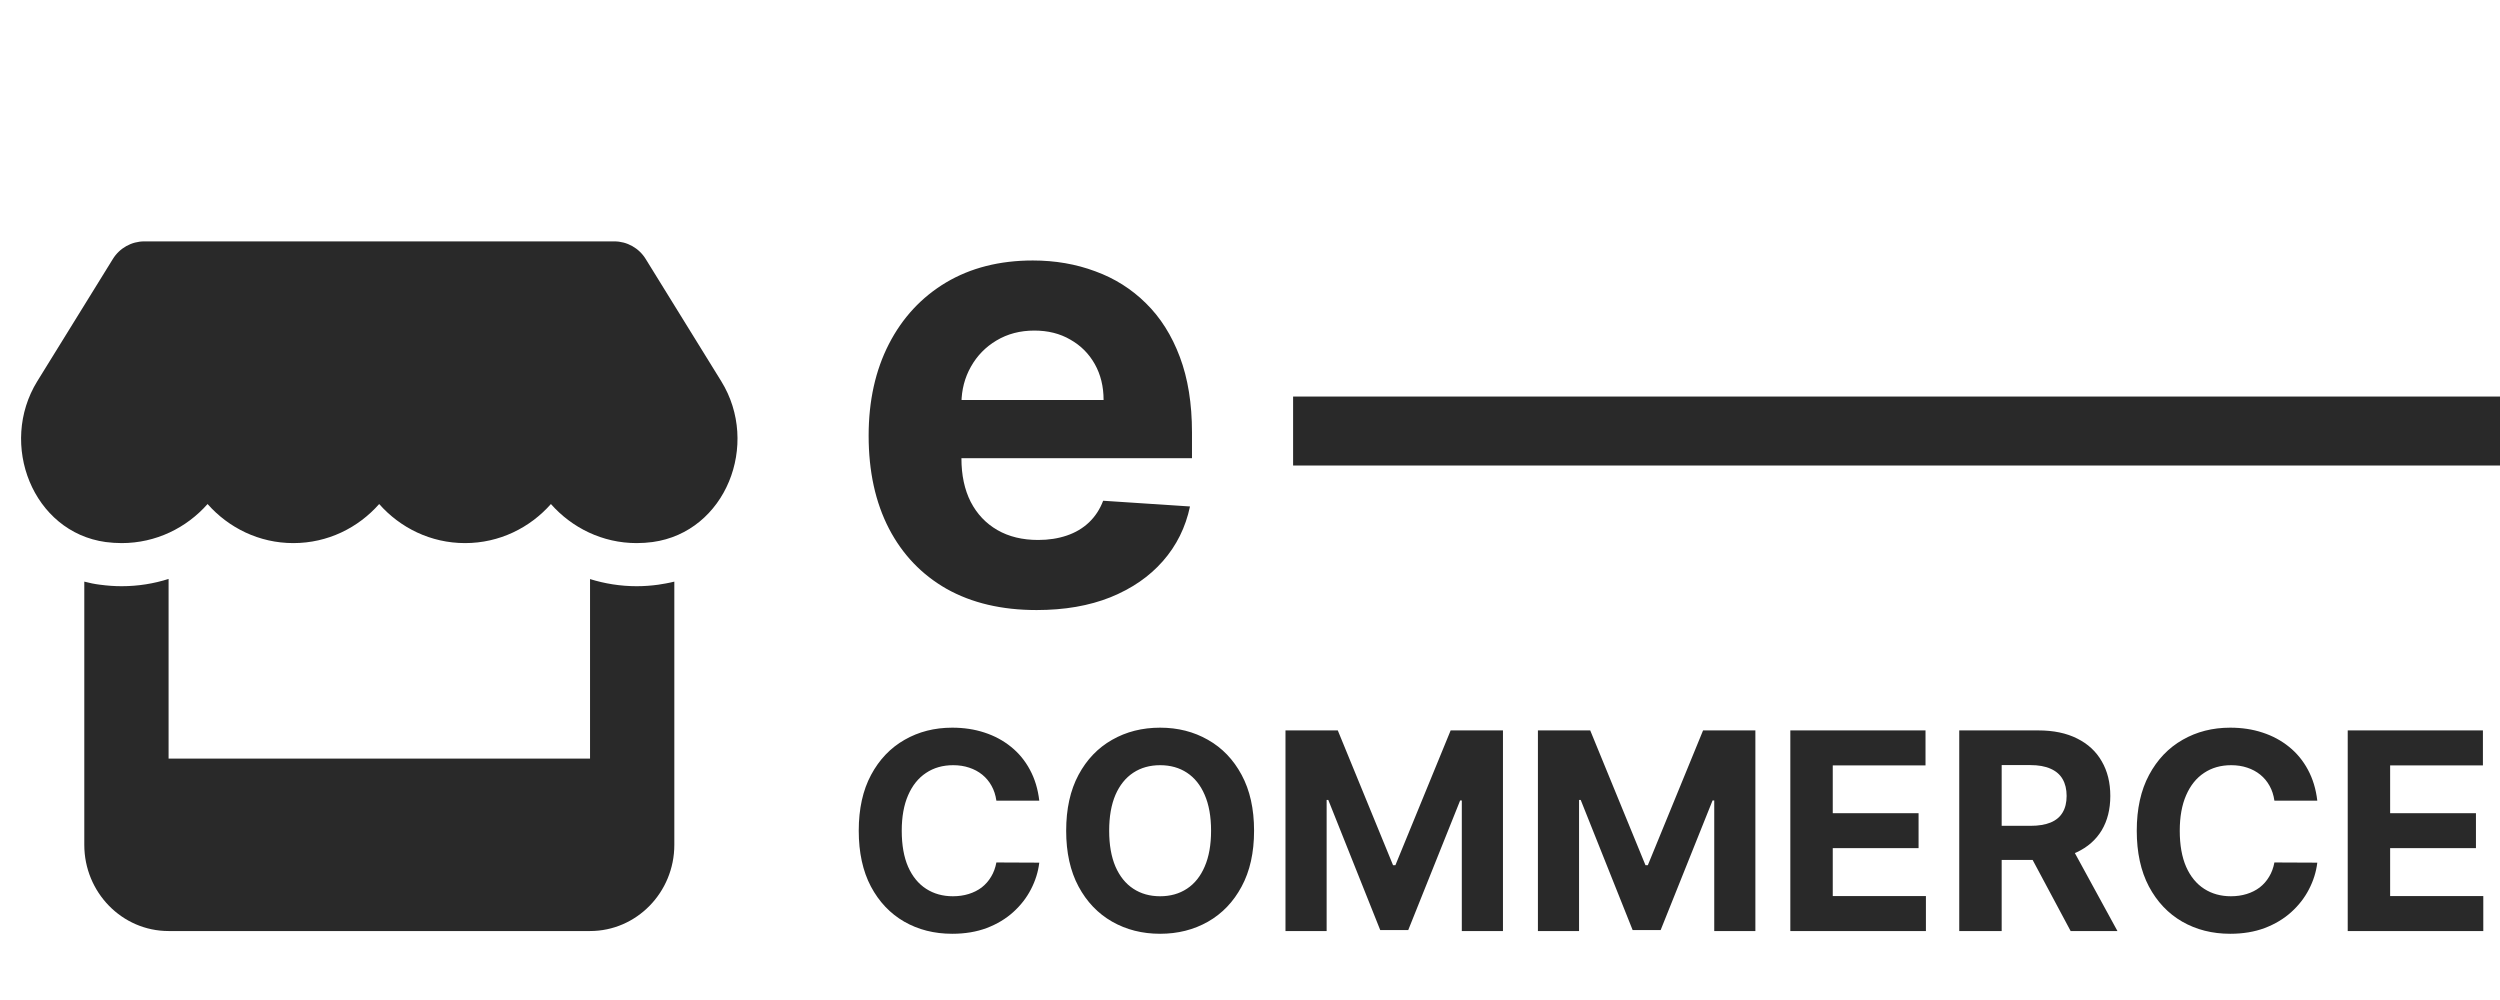
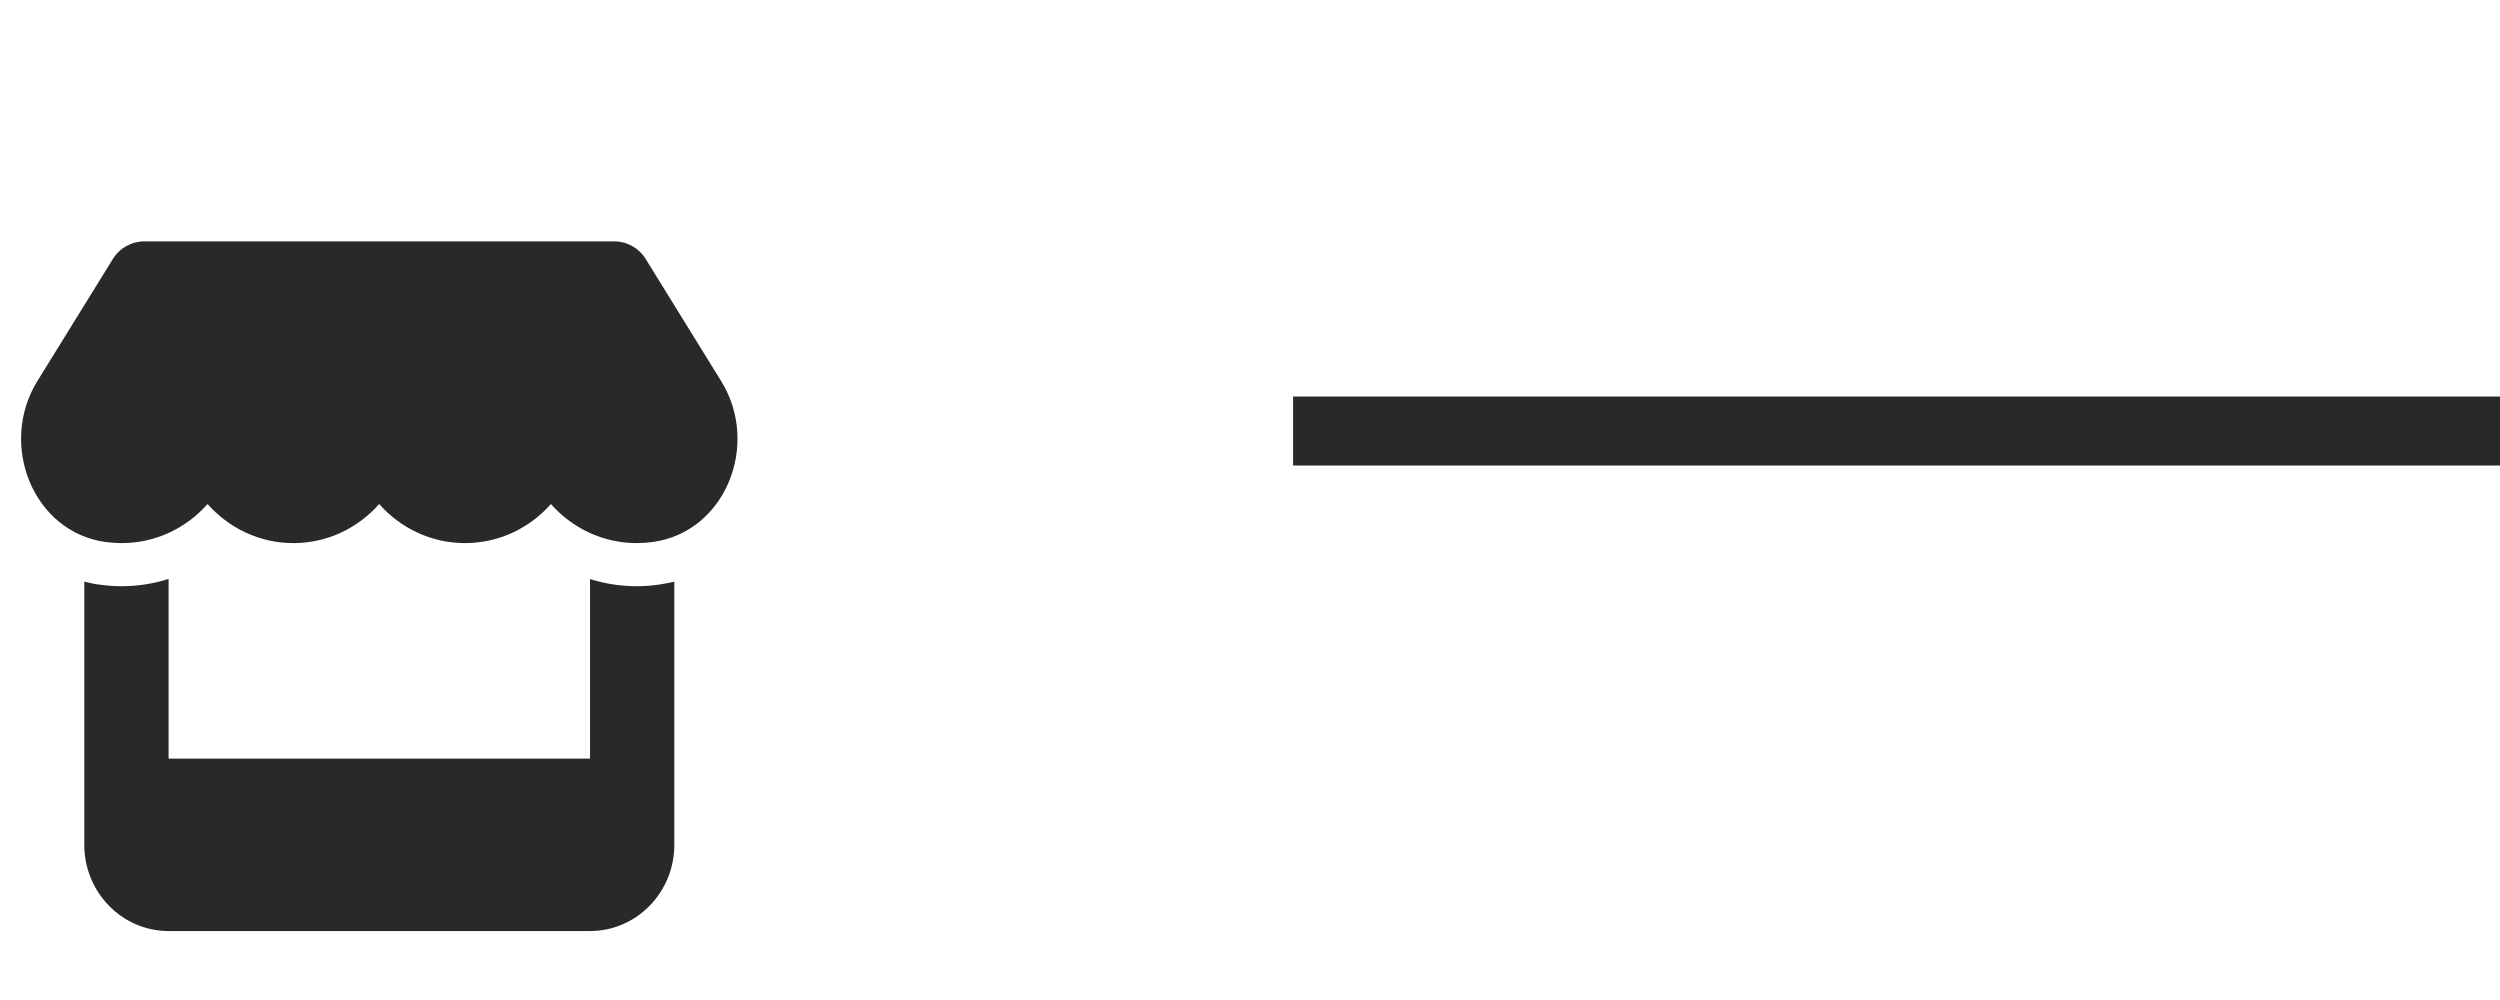
<svg xmlns="http://www.w3.org/2000/svg" width="145" height="58" viewBox="0 0 145 58" fill="none">
  <path d="M37.851 31.438C37.553 31.477 37.247 31.5 36.926 31.5C34.94 31.5 33.168 30.609 31.953 29.234C30.739 30.609 28.967 31.5 26.973 31.5C24.979 31.5 23.207 30.609 21.992 29.234C20.778 30.609 19.013 31.5 17.012 31.5C15.026 31.5 13.253 30.609 12.039 29.234C10.824 30.609 9.052 31.5 7.055 31.5C6.745 31.5 6.433 31.477 6.129 31.438C1.904 30.859 -0.096 25.766 2.164 22.109L6.543 15.026C6.933 14.389 7.629 14 8.372 14H35.628C36.369 14 37.064 14.389 37.453 15.026L41.831 22.109C44.099 25.773 42.09 30.859 37.851 31.438ZM38.172 33.914C38.431 33.875 38.806 33.812 39.111 33.734V49C39.111 51.758 36.919 54 34.222 54H9.778C7.078 54 4.889 51.758 4.889 49V33.734C5.184 33.812 5.489 33.875 5.803 33.914H5.812C6.214 33.969 6.633 34 7.055 34C8.006 34 8.922 33.852 9.778 33.578V44H34.222V33.586C35.078 33.852 35.987 34 36.926 34C37.354 34 37.767 33.969 38.172 33.914Z" fill="#292929" />
-   <path d="M60.122 35.383C58.102 35.383 56.364 34.974 54.906 34.156C53.457 33.33 52.341 32.162 51.557 30.653C50.773 29.136 50.381 27.342 50.381 25.271C50.381 23.251 50.773 21.479 51.557 19.953C52.341 18.428 53.445 17.239 54.868 16.386C56.3 15.534 57.979 15.108 59.905 15.108C61.2 15.108 62.406 15.317 63.523 15.734C64.648 16.143 65.628 16.761 66.463 17.588C67.307 18.415 67.963 19.454 68.432 20.707C68.901 21.952 69.135 23.409 69.135 25.079V26.575H52.554V23.2H64.008C64.008 22.416 63.838 21.722 63.497 21.116C63.156 20.511 62.683 20.038 62.078 19.697C61.481 19.348 60.787 19.173 59.994 19.173C59.168 19.173 58.435 19.365 57.795 19.749C57.165 20.124 56.67 20.631 56.312 21.27C55.955 21.901 55.771 22.604 55.763 23.379V26.588C55.763 27.56 55.942 28.399 56.3 29.107C56.666 29.814 57.182 30.359 57.847 30.743C58.511 31.126 59.3 31.318 60.212 31.318C60.817 31.318 61.371 31.233 61.874 31.062C62.376 30.892 62.807 30.636 63.165 30.296C63.523 29.954 63.795 29.537 63.983 29.043L69.02 29.375C68.764 30.585 68.24 31.642 67.447 32.545C66.663 33.44 65.649 34.139 64.405 34.642C63.169 35.136 61.742 35.383 60.122 35.383ZM60.278 46.438H57.79C57.744 46.115 57.651 45.83 57.511 45.58C57.371 45.326 57.191 45.11 56.972 44.932C56.752 44.754 56.498 44.617 56.21 44.523C55.926 44.428 55.617 44.381 55.284 44.381C54.682 44.381 54.157 44.53 53.71 44.83C53.263 45.125 52.917 45.557 52.67 46.125C52.424 46.689 52.301 47.375 52.301 48.182C52.301 49.011 52.424 49.708 52.67 50.273C52.92 50.837 53.269 51.263 53.716 51.551C54.163 51.839 54.68 51.983 55.267 51.983C55.597 51.983 55.901 51.939 56.182 51.852C56.466 51.765 56.718 51.638 56.938 51.472C57.157 51.301 57.339 51.095 57.483 50.852C57.631 50.61 57.733 50.333 57.79 50.023L60.278 50.034C60.214 50.568 60.053 51.083 59.795 51.58C59.542 52.072 59.199 52.513 58.767 52.903C58.339 53.29 57.828 53.597 57.233 53.824C56.642 54.047 55.974 54.159 55.227 54.159C54.189 54.159 53.261 53.924 52.443 53.455C51.629 52.985 50.985 52.305 50.511 51.415C50.042 50.525 49.807 49.447 49.807 48.182C49.807 46.913 50.045 45.833 50.523 44.943C51 44.053 51.648 43.375 52.466 42.909C53.284 42.439 54.205 42.205 55.227 42.205C55.901 42.205 56.526 42.299 57.102 42.489C57.682 42.678 58.195 42.955 58.642 43.318C59.089 43.678 59.453 44.119 59.733 44.642C60.017 45.165 60.199 45.763 60.278 46.438ZM72.736 48.182C72.736 49.451 72.495 50.53 72.014 51.42C71.537 52.311 70.885 52.99 70.06 53.46C69.238 53.926 68.313 54.159 67.287 54.159C66.253 54.159 65.325 53.924 64.503 53.455C63.681 52.985 63.031 52.305 62.554 51.415C62.077 50.525 61.838 49.447 61.838 48.182C61.838 46.913 62.077 45.833 62.554 44.943C63.031 44.053 63.681 43.375 64.503 42.909C65.325 42.439 66.253 42.205 67.287 42.205C68.313 42.205 69.238 42.439 70.06 42.909C70.885 43.375 71.537 44.053 72.014 44.943C72.495 45.833 72.736 46.913 72.736 48.182ZM70.242 48.182C70.242 47.36 70.118 46.667 69.872 46.102C69.63 45.538 69.287 45.11 68.844 44.818C68.401 44.526 67.882 44.381 67.287 44.381C66.692 44.381 66.173 44.526 65.73 44.818C65.287 45.11 64.942 45.538 64.696 46.102C64.454 46.667 64.332 47.36 64.332 48.182C64.332 49.004 64.454 49.697 64.696 50.261C64.942 50.826 65.287 51.254 65.73 51.545C66.173 51.837 66.692 51.983 67.287 51.983C67.882 51.983 68.401 51.837 68.844 51.545C69.287 51.254 69.63 50.826 69.872 50.261C70.118 49.697 70.242 49.004 70.242 48.182ZM74.558 42.364H77.592L80.797 50.182H80.933L84.138 42.364H87.172V54H84.785V46.426H84.689L81.678 53.943H80.053L77.041 46.398H76.945V54H74.558V42.364ZM89.199 42.364H92.233L95.438 50.182H95.574L98.778 42.364H101.812V54H99.426V46.426H99.329L96.318 53.943H94.693L91.682 46.398H91.585V54H89.199V42.364ZM103.839 54V42.364H111.68V44.392H106.3V47.165H111.277V49.193H106.3V51.972H111.703V54H103.839ZM113.636 54V42.364H118.227C119.106 42.364 119.856 42.521 120.477 42.835C121.102 43.146 121.578 43.587 121.903 44.159C122.233 44.727 122.398 45.396 122.398 46.165C122.398 46.938 122.231 47.602 121.898 48.159C121.564 48.712 121.081 49.136 120.449 49.432C119.82 49.727 119.059 49.875 118.165 49.875H115.091V47.898H117.767C118.237 47.898 118.627 47.833 118.938 47.705C119.248 47.576 119.479 47.383 119.631 47.125C119.786 46.867 119.864 46.547 119.864 46.165C119.864 45.778 119.786 45.453 119.631 45.188C119.479 44.922 119.246 44.722 118.932 44.585C118.621 44.445 118.229 44.375 117.756 44.375H116.097V54H113.636ZM119.92 48.705L122.812 54H120.097L117.267 48.705H119.92ZM134.403 46.438H131.915C131.869 46.115 131.777 45.83 131.636 45.58C131.496 45.326 131.316 45.11 131.097 44.932C130.877 44.754 130.623 44.617 130.335 44.523C130.051 44.428 129.742 44.381 129.409 44.381C128.807 44.381 128.282 44.53 127.835 44.83C127.388 45.125 127.042 45.557 126.795 46.125C126.549 46.689 126.426 47.375 126.426 48.182C126.426 49.011 126.549 49.708 126.795 50.273C127.045 50.837 127.394 51.263 127.841 51.551C128.288 51.839 128.805 51.983 129.392 51.983C129.722 51.983 130.027 51.939 130.307 51.852C130.591 51.765 130.843 51.638 131.062 51.472C131.282 51.301 131.464 51.095 131.608 50.852C131.756 50.61 131.858 50.333 131.915 50.023L134.403 50.034C134.339 50.568 134.178 51.083 133.92 51.58C133.667 52.072 133.324 52.513 132.892 52.903C132.464 53.29 131.953 53.597 131.358 53.824C130.767 54.047 130.098 54.159 129.352 54.159C128.314 54.159 127.386 53.924 126.568 53.455C125.754 52.985 125.11 52.305 124.636 51.415C124.167 50.525 123.932 49.447 123.932 48.182C123.932 46.913 124.17 45.833 124.648 44.943C125.125 44.053 125.773 43.375 126.591 42.909C127.409 42.439 128.33 42.205 129.352 42.205C130.027 42.205 130.652 42.299 131.227 42.489C131.807 42.678 132.32 42.955 132.767 43.318C133.214 43.678 133.578 44.119 133.858 44.642C134.142 45.165 134.324 45.763 134.403 46.438ZM136.168 54V42.364H144.009V44.392H138.628V47.165H143.605V49.193H138.628V51.972H144.031V54H136.168Z" fill="#292929" />
  <rect x="75" y="23" width="70" height="4" fill="#292929" />
</svg>